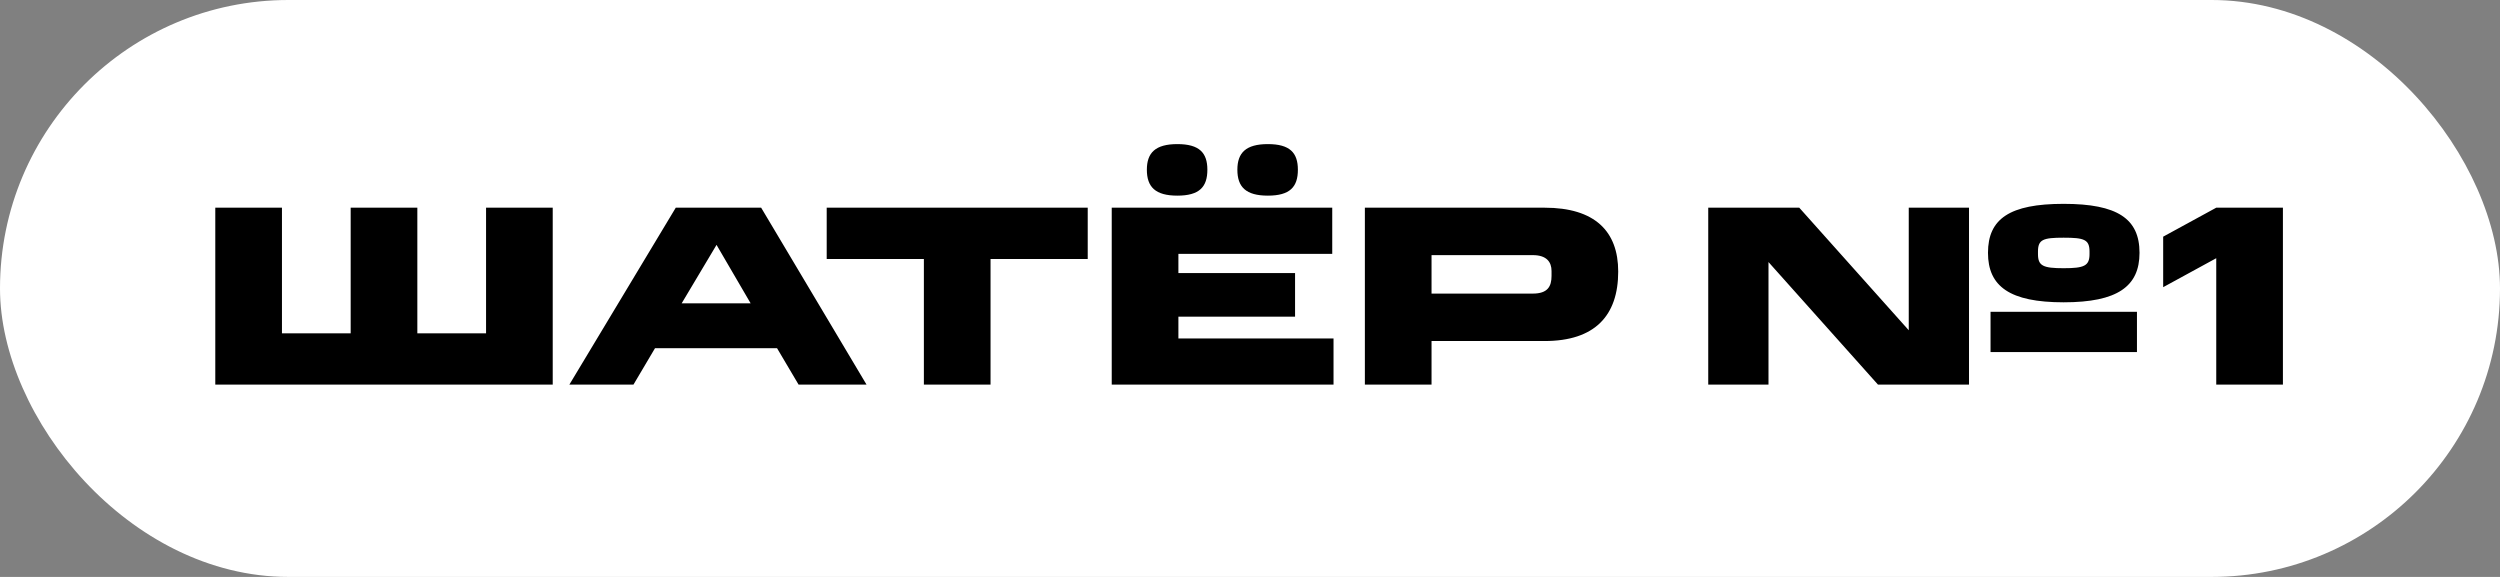
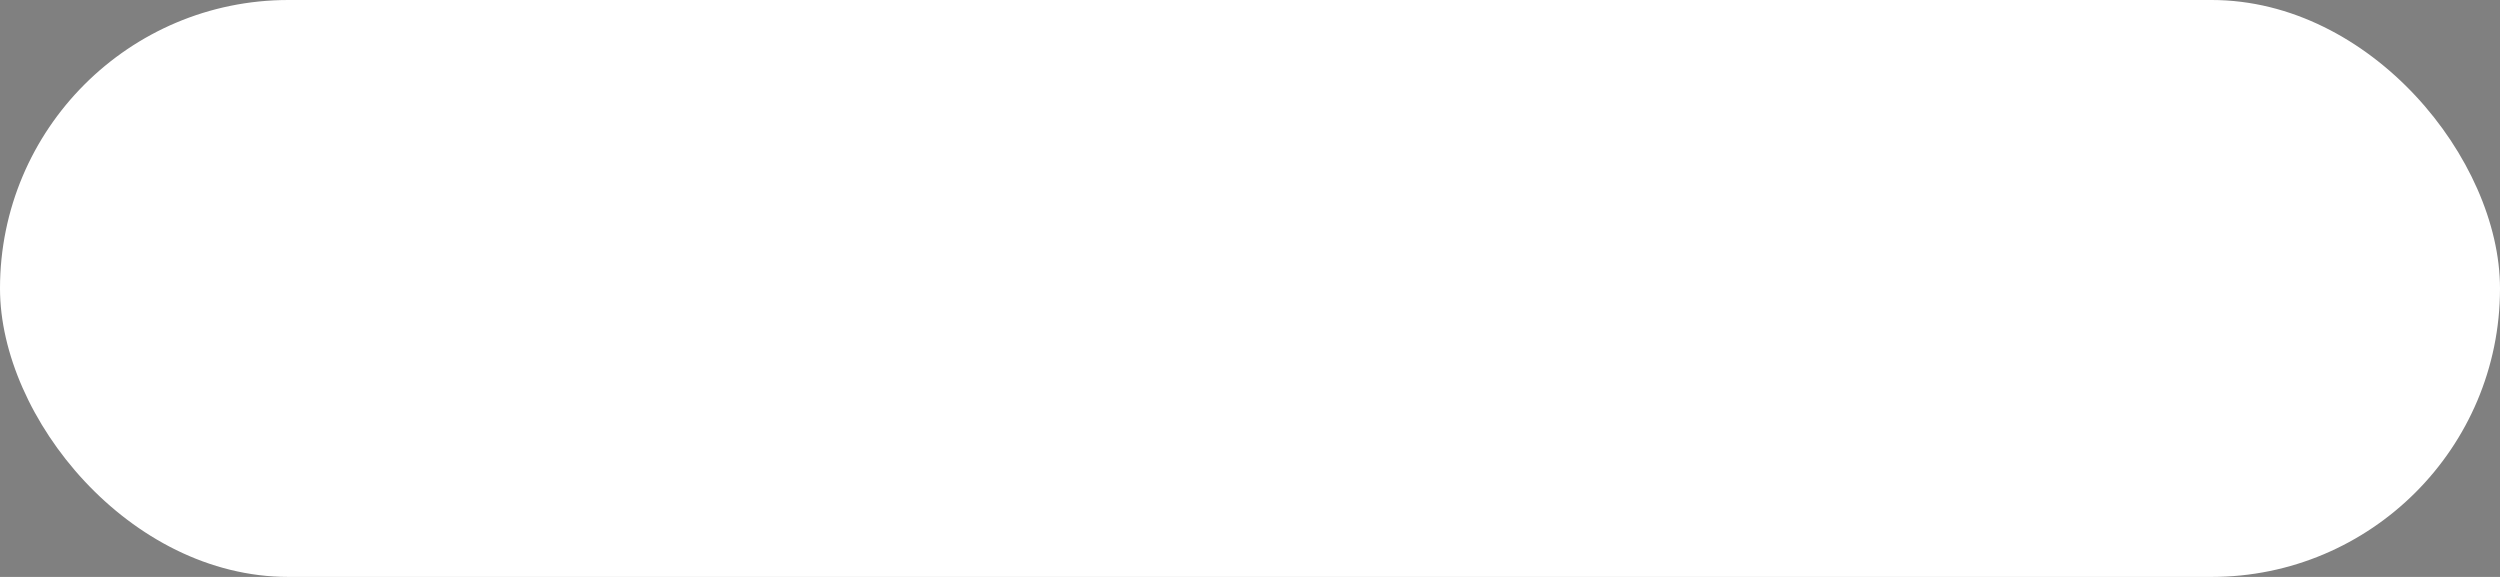
<svg xmlns="http://www.w3.org/2000/svg" width="78" height="18" viewBox="0 0 78 18" fill="none">
  <rect x="0" y="0" width="78" height="18" fill="#808080" stroke="none" />
  <rect width="78" height="18" rx="9" fill="white" />
-   <path d="M6.717 6.48H8.797V10.4H10.941V6.48H13.021V10.4L15.165 10.4V6.48H17.245V12L6.717 12L6.717 6.48ZM21.268 9.464H23.42L22.356 7.64L21.268 9.464ZM21.084 6.48H23.748L27.036 12H24.916L24.244 10.864H20.436L19.764 12H17.764L21.084 6.48ZM28.825 8.08H25.793V6.48L33.937 6.48V8.08H30.905V12H28.825V8.08ZM34.686 6.48L41.566 6.48V7.92H36.766V8.52H40.406V9.88H36.766V10.56H41.606V12L34.686 12V6.48ZM35.782 5.296C35.782 4.768 36.046 4.496 36.734 4.496C37.422 4.496 37.67 4.768 37.67 5.296C37.67 5.832 37.422 6.104 36.734 6.104C36.046 6.104 35.782 5.832 35.782 5.296ZM38.606 5.296C38.606 4.768 38.87 4.496 39.558 4.496C40.246 4.496 40.494 4.768 40.494 5.296C40.494 5.832 40.246 6.104 39.558 6.104C38.87 6.104 38.606 5.832 38.606 5.296ZM42.584 6.48L48.192 6.48C49.76 6.48 50.488 7.216 50.488 8.472C50.488 9.848 49.76 10.64 48.192 10.64H44.664V12H42.584V6.48ZM48.408 8.608V8.456C48.408 8.176 48.256 7.96 47.824 7.96L44.664 7.96V9.16H47.824C48.288 9.16 48.408 8.936 48.408 8.608ZM65.193 7.928V7.848C65.193 7.472 65.025 7.416 64.385 7.416C63.745 7.416 63.585 7.472 63.585 7.848V7.928C63.585 8.296 63.745 8.368 64.385 8.368C65.025 8.368 65.193 8.296 65.193 7.928ZM62.105 10.984V9.728L66.673 9.728V10.984L62.105 10.984ZM62.025 7.888C62.025 6.824 62.705 6.36 64.385 6.36C66.065 6.36 66.753 6.824 66.753 7.888C66.753 8.936 66.065 9.432 64.385 9.432C62.705 9.432 62.025 8.936 62.025 7.888ZM53.297 6.48H56.137L59.553 10.304V6.48H61.433V12H58.593L55.177 8.176V12H53.297V6.48ZM67.491 7.384L69.147 6.48L71.227 6.48V12H69.147V8.056L67.491 8.96V7.384Z" fill="black" />
</svg>